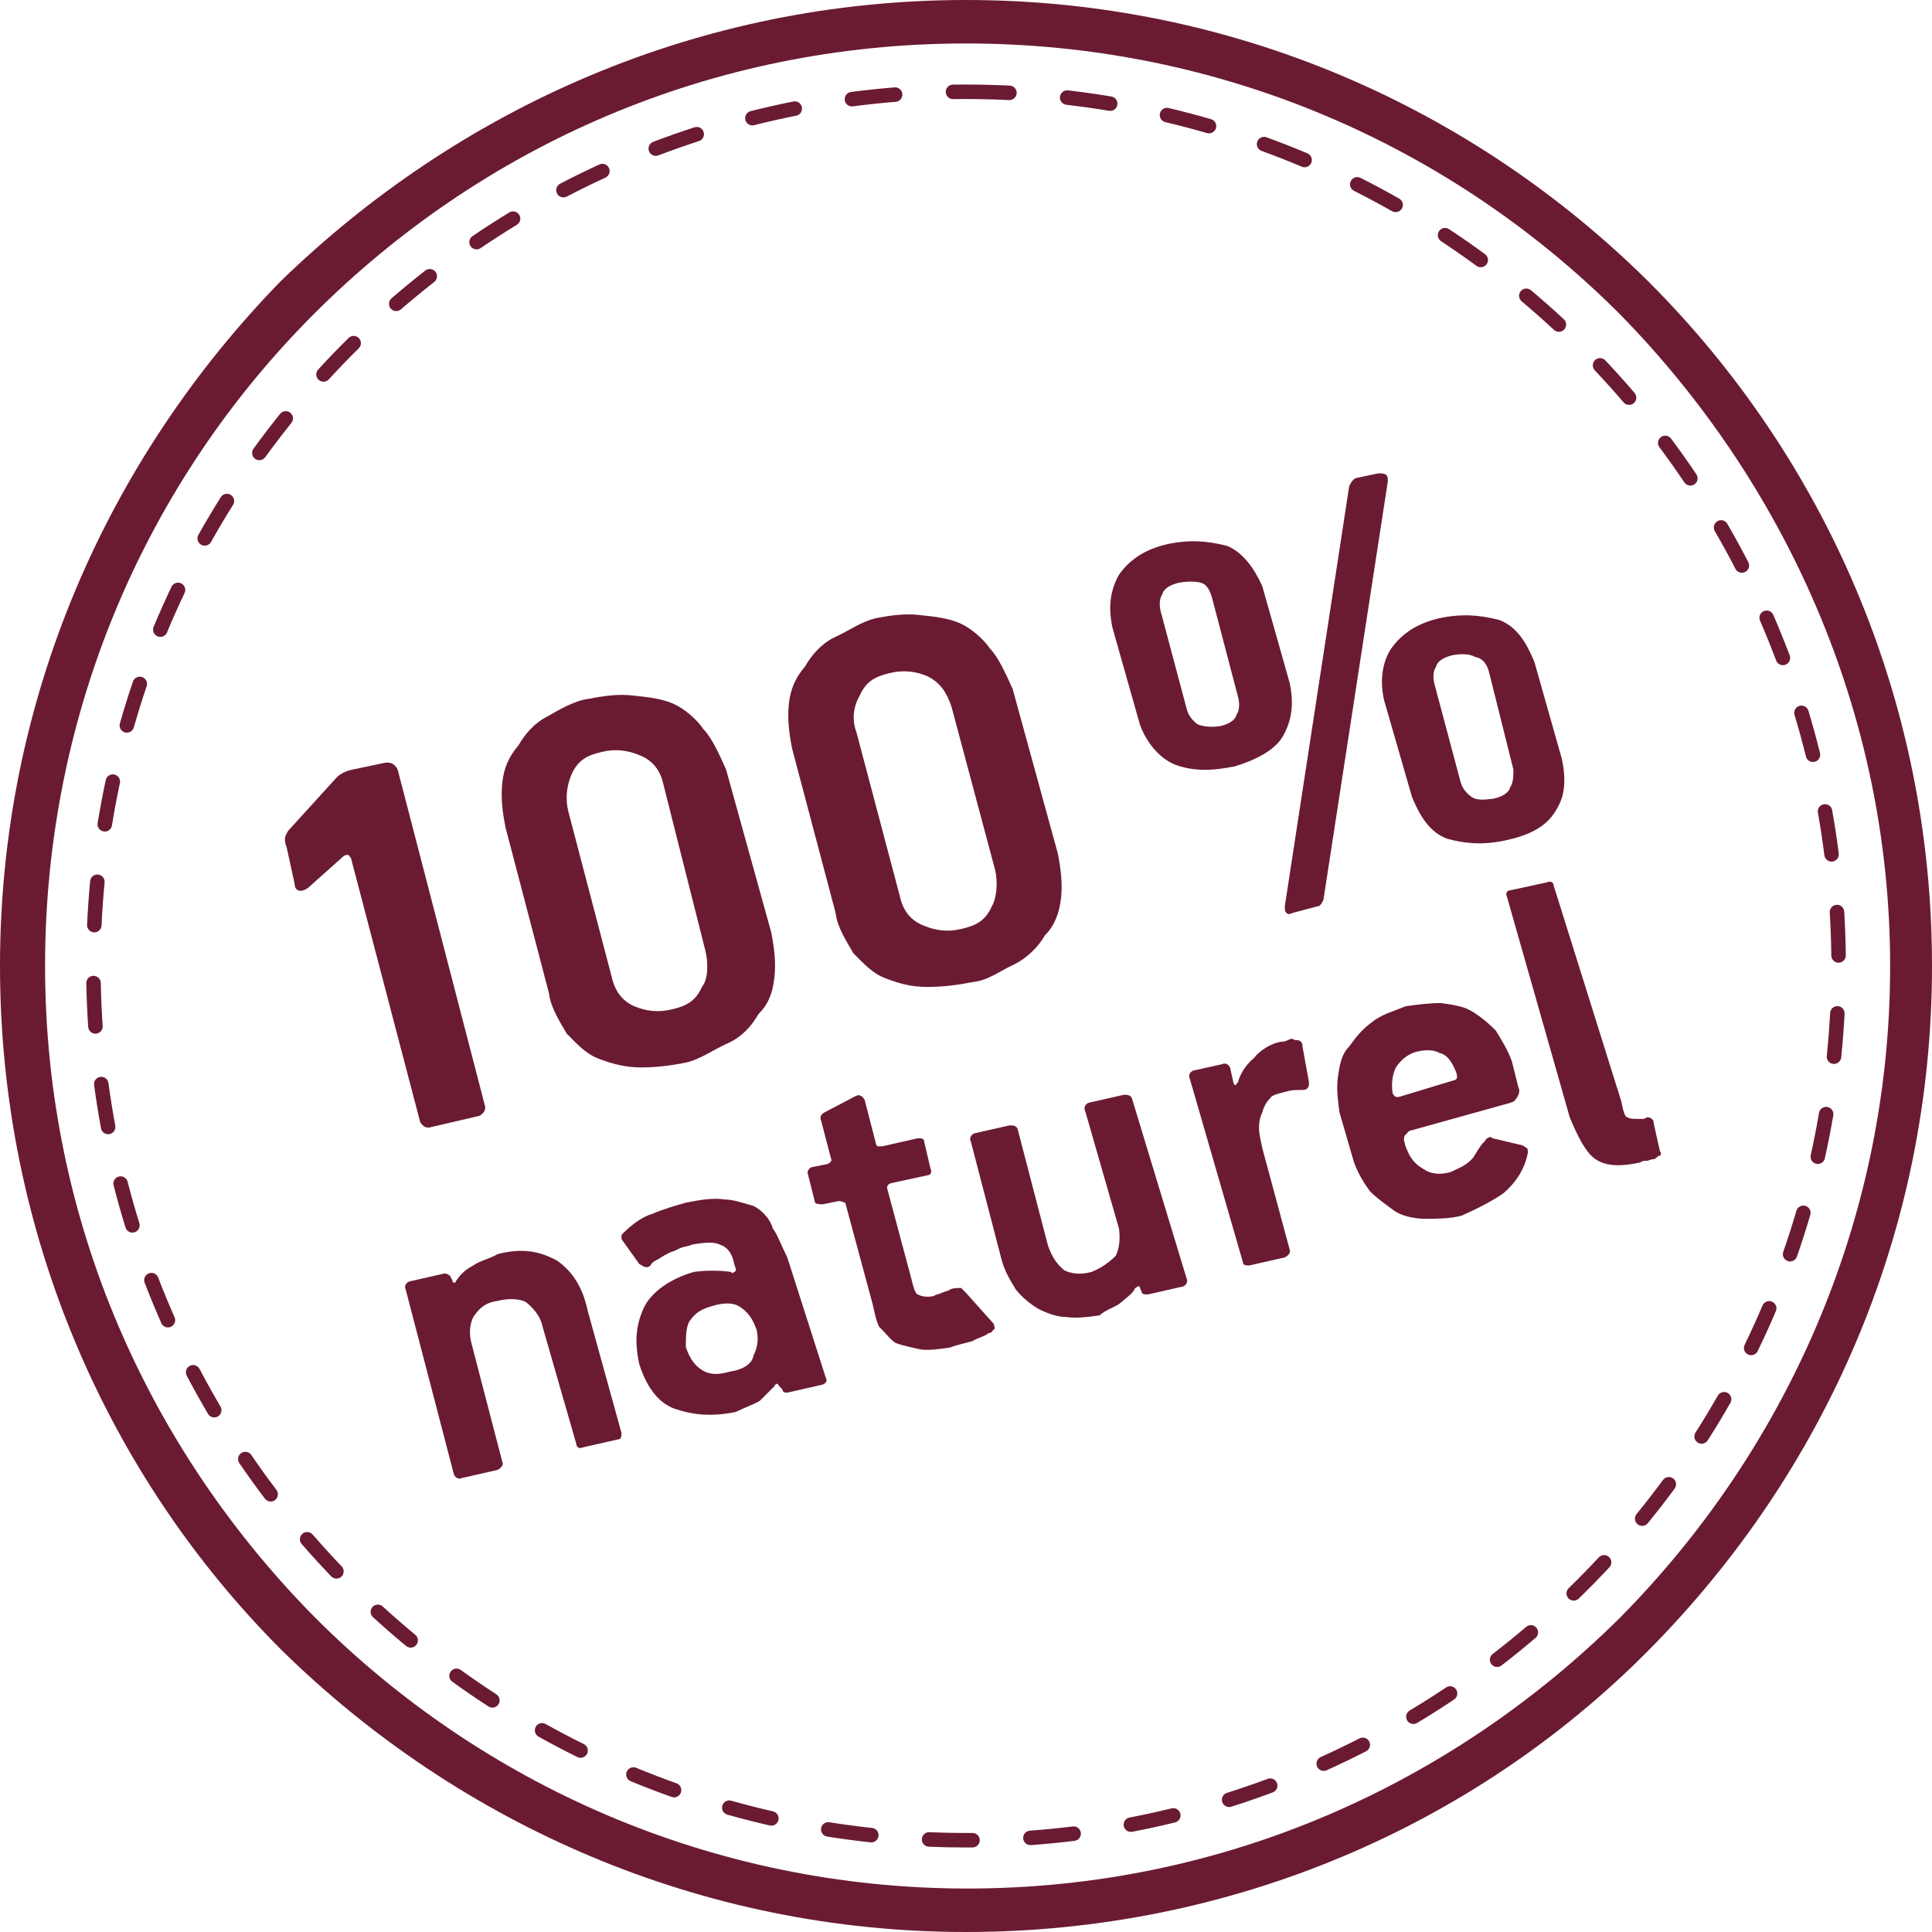
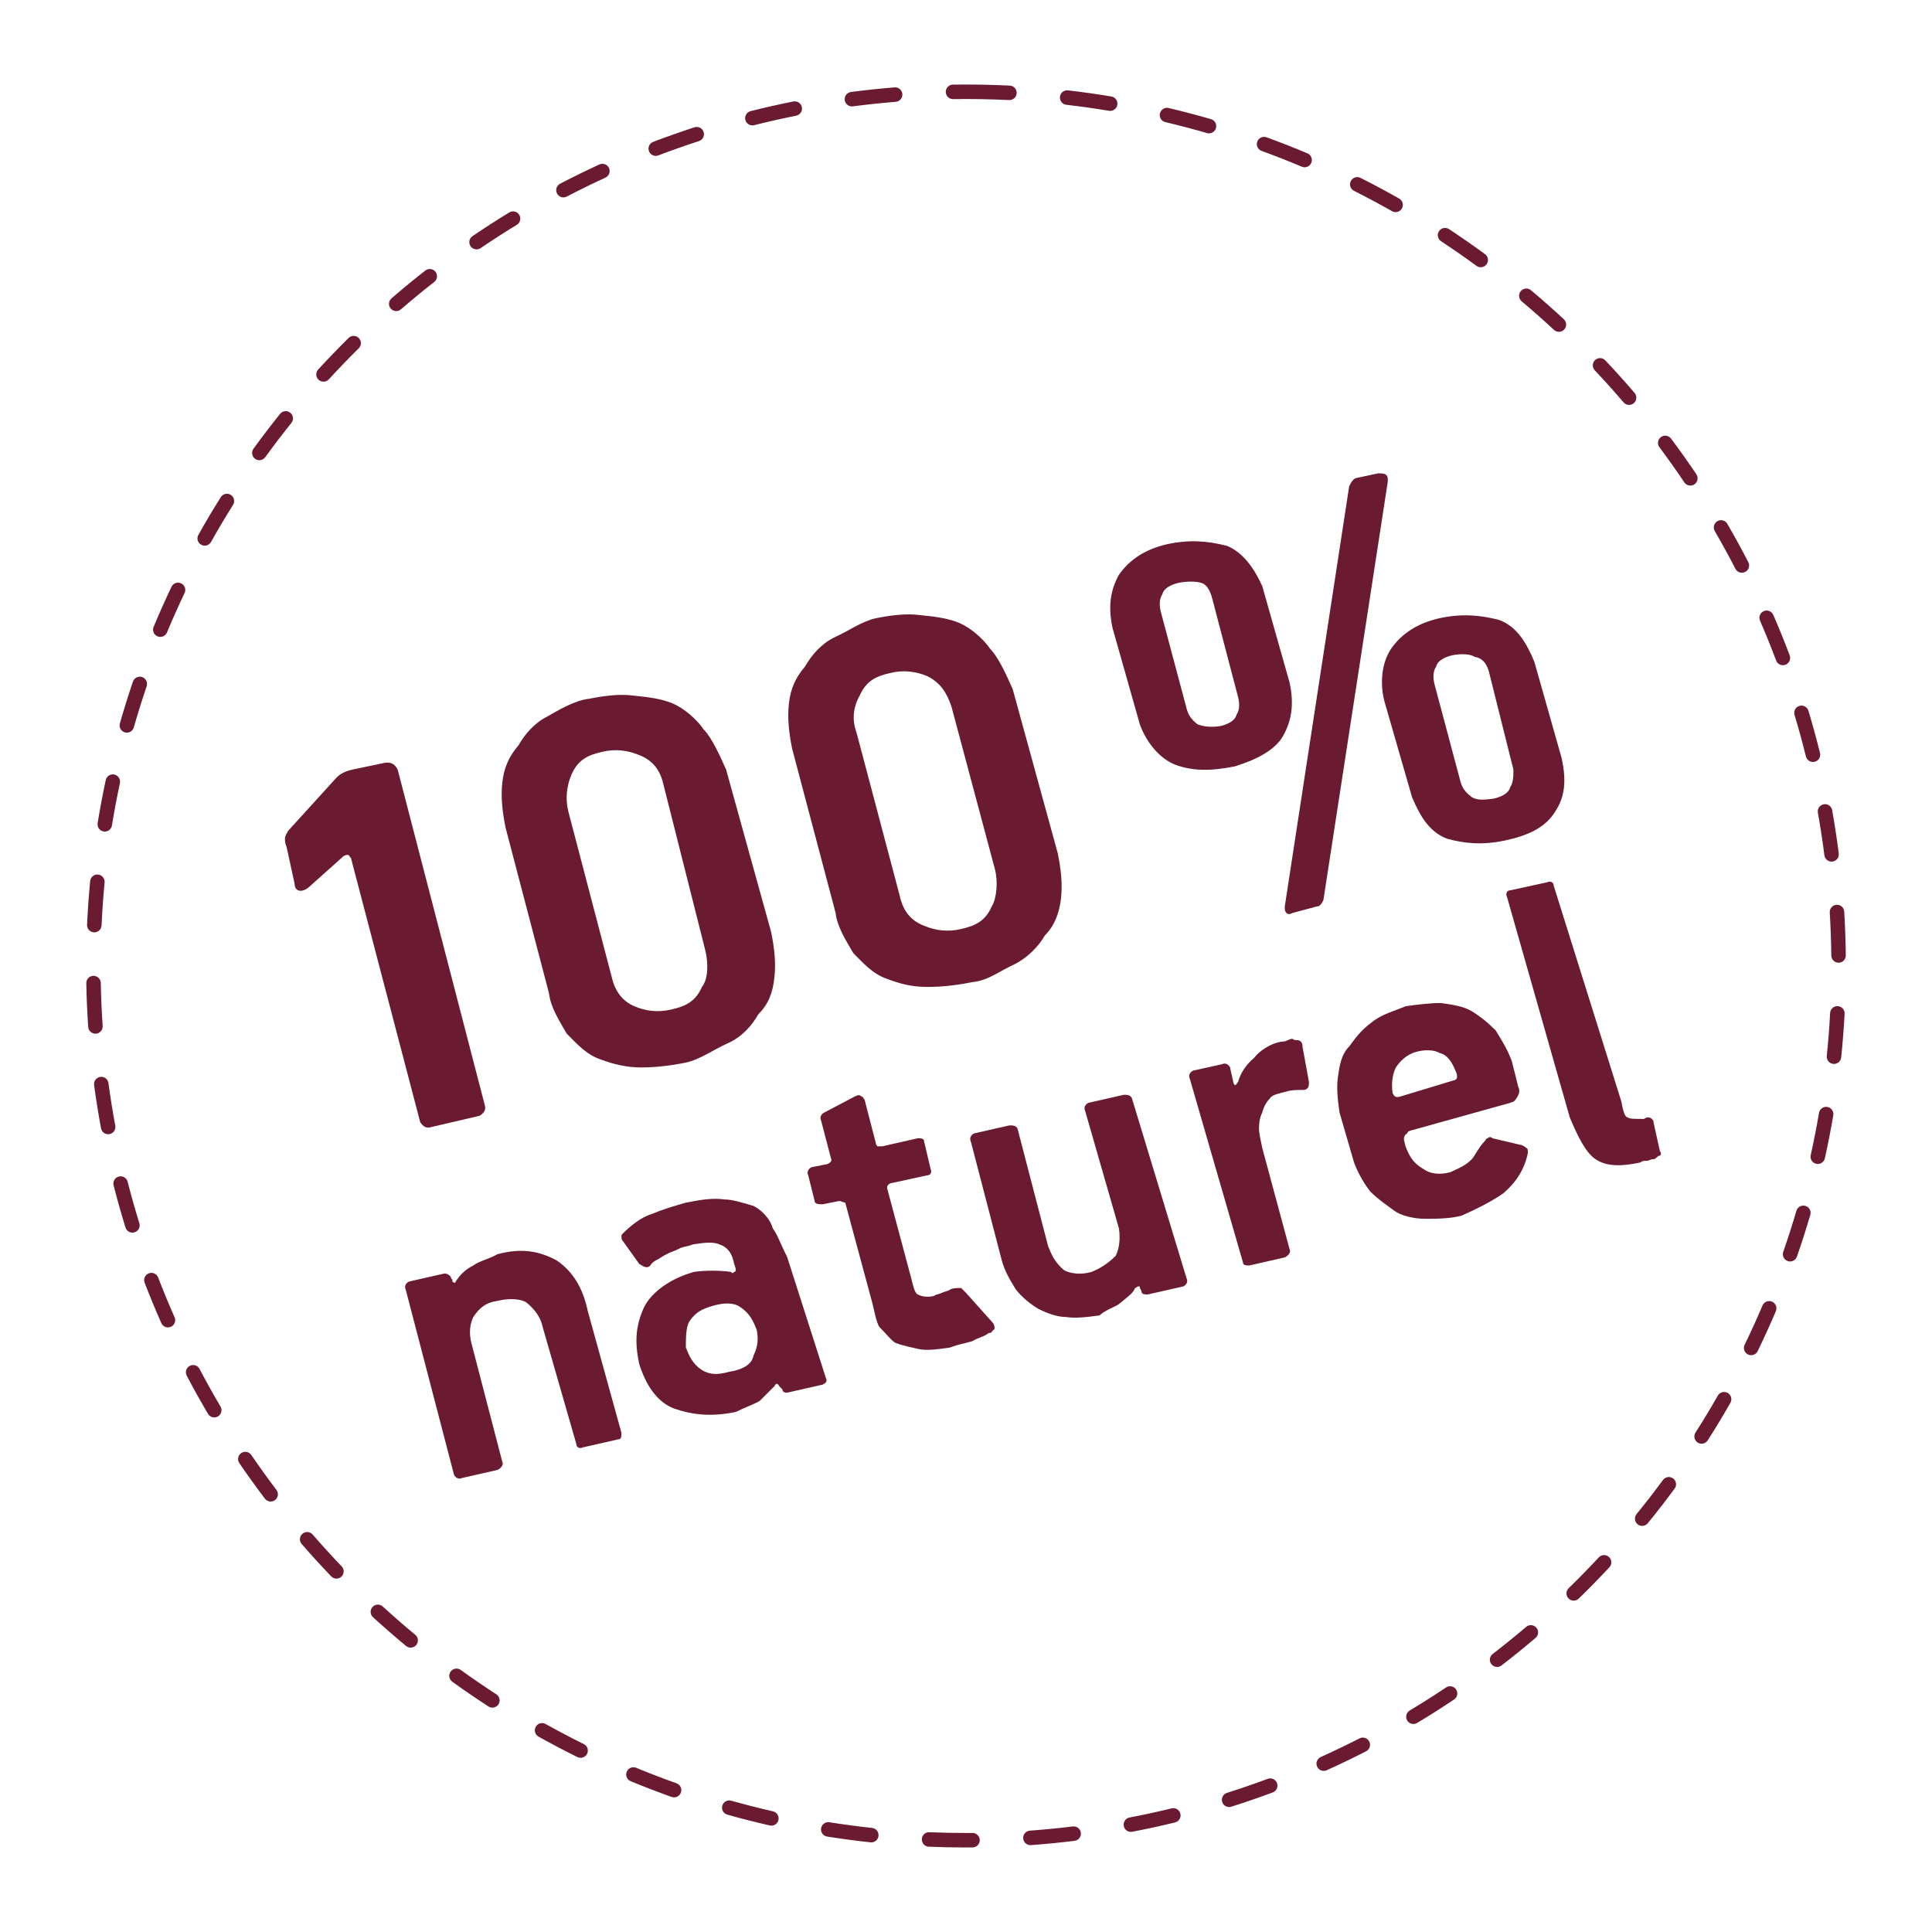
<svg xmlns="http://www.w3.org/2000/svg" version="1.1" id="Layer_1" x="0px" y="0px" width="400px" height="400px" viewBox="0 0 400 400" enable-background="new 0 0 400 400" xml:space="preserve">
  <g id="_x30_">
    <g id="XMLID_3_">
      <path fill="#6A1B32" d="M200,382.5c-2.554,0-5.147-0.054-7.707-0.16c-0.828-0.035-1.471-0.733-1.436-1.562    c0.034-0.828,0.719-1.486,1.561-1.437c2.518,0.105,5.069,0.158,7.582,0.158l1.342-0.005c0.003,0,0.007,0,0.01,0    c0.824,0,1.494,0.665,1.5,1.49c0.006,0.828-0.662,1.504-1.49,1.51L200,382.5z M213.335,382.014c-0.778,0-1.437-0.602-1.494-1.391    c-0.061-0.826,0.561-1.545,1.387-1.605c2.961-0.217,5.947-0.51,8.878-0.87c0.822-0.099,1.571,0.482,1.672,1.305    c0.102,0.822-0.482,1.571-1.305,1.672c-2.979,0.368-6.017,0.666-9.026,0.886C213.409,382.013,213.372,382.014,213.335,382.014z     M180.399,381.447c-0.054,0-0.108-0.003-0.163-0.009c-2.981-0.321-6.006-0.725-8.99-1.198c-0.818-0.13-1.376-0.898-1.247-1.717    c0.129-0.817,0.901-1.376,1.716-1.246c2.936,0.466,5.911,0.862,8.843,1.179c0.823,0.089,1.419,0.828,1.33,1.652    C181.805,380.877,181.155,381.447,180.399,381.447z M234.135,379.273c-0.705,0-1.334-0.5-1.472-1.218    c-0.155-0.814,0.378-1.6,1.191-1.756c2.902-0.555,5.835-1.193,8.717-1.896c0.804-0.198,1.616,0.297,1.812,1.102    s-0.297,1.616-1.102,1.812c-2.93,0.716-5.912,1.365-8.863,1.93C234.323,379.265,234.229,379.273,234.135,379.273z     M159.707,377.981c-0.111,0-0.223-0.012-0.335-0.038c-2.937-0.67-5.894-1.424-8.791-2.24c-0.797-0.225-1.262-1.053-1.037-1.85    c0.225-0.798,1.053-1.265,1.851-1.037c2.849,0.802,5.757,1.543,8.645,2.203c0.808,0.184,1.313,0.988,1.128,1.796    C161.009,377.511,160.391,377.981,159.707,377.981z M254.476,374.126c-0.637,0-1.228-0.408-1.43-1.048    c-0.25-0.789,0.188-1.633,0.978-1.882c2.826-0.895,5.664-1.872,8.436-2.904c0.772-0.291,1.64,0.104,1.929,0.882    c0.29,0.775-0.105,1.64-0.882,1.929c-2.817,1.051-5.704,2.044-8.578,2.953C254.777,374.104,254.625,374.126,254.476,374.126z     M139.558,372.123c-0.167,0-0.336-0.027-0.503-0.087c-2.846-1.013-5.701-2.109-8.485-3.26c-0.766-0.317-1.13-1.194-0.813-1.96    c0.316-0.766,1.196-1.127,1.959-0.813c2.738,1.132,5.546,2.211,8.346,3.207c0.78,0.277,1.188,1.136,0.91,1.916    C140.753,371.74,140.175,372.123,139.558,372.123z M274.062,366.643c-0.572,0-1.118-0.328-1.368-0.884    c-0.341-0.755-0.005-1.644,0.751-1.983c2.695-1.216,5.395-2.515,8.023-3.862c0.739-0.378,1.642-0.086,2.02,0.65    c0.378,0.737,0.086,1.642-0.65,2.02c-2.674,1.37-5.419,2.691-8.16,3.927C274.477,366.601,274.268,366.643,274.062,366.643z     M120.204,363.935c-0.223,0-0.45-0.05-0.663-0.155c-2.709-1.338-5.415-2.76-8.042-4.227c-0.724-0.403-0.982-1.317-0.579-2.041    c0.403-0.722,1.317-0.98,2.041-0.578c2.584,1.442,5.245,2.841,7.908,4.156c0.743,0.367,1.048,1.267,0.681,2.009    C121.288,363.628,120.756,363.935,120.204,363.935z M292.63,356.932c-0.51,0-1.007-0.26-1.288-0.729    c-0.426-0.711-0.194-1.632,0.516-2.059c2.537-1.52,5.07-3.125,7.529-4.771c0.687-0.462,1.618-0.278,2.08,0.412    c0.461,0.688,0.276,1.62-0.412,2.08c-2.5,1.674-5.075,3.307-7.654,4.853C293.158,356.863,292.893,356.932,292.63,356.932z     M101.946,353.55c-0.28,0-0.562-0.078-0.815-0.241c-2.526-1.639-5.046-3.364-7.491-5.128c-0.672-0.485-0.823-1.423-0.338-2.095    c0.484-0.671,1.422-0.823,2.094-0.339c2.405,1.736,4.884,3.433,7.368,5.044c0.695,0.451,0.893,1.38,0.442,2.075    C102.919,353.309,102.438,353.55,101.946,353.55z M309.96,345.128c-0.449,0-0.895-0.201-1.189-0.585    c-0.506-0.656-0.383-1.599,0.273-2.104c2.351-1.81,4.683-3.698,6.932-5.613c0.631-0.539,1.578-0.462,2.114,0.169    c0.537,0.631,0.462,1.577-0.169,2.114c-2.286,1.948-4.657,3.868-7.047,5.707C310.602,345.026,310.279,345.128,309.96,345.128z     M85.024,341.123c-0.337,0-0.675-0.113-0.955-0.345c-2.318-1.918-4.621-3.921-6.846-5.955c-0.611-0.56-0.654-1.508-0.095-2.12    c0.559-0.61,1.508-0.652,2.119-0.095c2.188,2.001,4.454,3.973,6.733,5.859c0.639,0.527,0.728,1.474,0.2,2.111    C85.884,340.938,85.456,341.123,85.024,341.123z M325.818,331.394c-0.391,0-0.781-0.152-1.075-0.454    c-0.578-0.594-0.564-1.544,0.029-2.121c2.119-2.061,4.22-4.206,6.241-6.377c0.565-0.607,1.515-0.64,2.12-0.075    c0.606,0.564,0.64,1.514,0.075,2.12c-2.056,2.207-4.19,4.388-6.345,6.482C326.572,331.252,326.195,331.394,325.818,331.394z     M69.656,326.834c-0.395,0-0.788-0.154-1.083-0.462c-2.083-2.173-4.139-4.427-6.111-6.7c-0.543-0.626-0.476-1.573,0.15-2.116    c0.625-0.542,1.572-0.477,2.116,0.149c1.94,2.236,3.963,4.454,6.011,6.591c0.573,0.599,0.553,1.548-0.045,2.121    C70.403,326.695,70.029,326.834,69.656,326.834z M339.995,315.92c-0.333,0-0.668-0.11-0.946-0.337    c-0.643-0.523-0.739-1.469-0.216-2.11c1.873-2.298,3.713-4.673,5.469-7.058c0.49-0.667,1.431-0.811,2.097-0.319    c0.668,0.491,0.811,1.43,0.319,2.097c-1.785,2.426-3.655,4.84-5.559,7.175C340.862,315.731,340.431,315.92,339.995,315.92z     M56.041,310.877c-0.453,0-0.901-0.205-1.196-0.594c-1.817-2.398-3.599-4.873-5.296-7.356c-0.467-0.684-0.292-1.617,0.393-2.084    c0.685-0.467,1.618-0.291,2.085,0.393c1.668,2.442,3.421,4.877,5.209,7.235c0.5,0.66,0.371,1.602-0.289,2.102    C56.675,310.777,56.356,310.877,56.041,310.877z M352.299,298.907c-0.276,0-0.556-0.076-0.807-0.235    c-0.698-0.446-0.902-1.374-0.457-2.072c1.595-2.497,3.149-5.07,4.619-7.646c0.411-0.721,1.33-0.969,2.046-0.56    c0.72,0.41,0.971,1.327,0.56,2.046c-1.494,2.619-3.074,5.234-4.695,7.774C353.278,298.662,352.793,298.907,352.299,298.907z     M44.359,293.463c-0.514,0-1.014-0.264-1.293-0.738c-1.528-2.59-3.011-5.252-4.408-7.913c-0.385-0.733-0.103-1.641,0.631-2.025    c0.735-0.387,1.641-0.102,2.025,0.631c1.374,2.617,2.833,5.236,4.335,7.784c0.421,0.713,0.184,1.633-0.53,2.054    C44.881,293.396,44.618,293.463,44.359,293.463z M362.556,280.578c-0.22,0-0.443-0.048-0.654-0.15    c-0.745-0.362-1.056-1.26-0.694-2.005c1.296-2.666,2.541-5.403,3.702-8.135c0.325-0.762,1.204-1.115,1.968-0.794    c0.763,0.324,1.117,1.205,0.794,1.968c-1.182,2.777-2.448,5.561-3.765,8.271C363.646,280.268,363.111,280.578,362.556,280.578z     M34.775,274.827c-0.576,0-1.125-0.333-1.373-0.893c-1.216-2.747-2.379-5.562-3.457-8.364c-0.297-0.773,0.088-1.641,0.861-1.938    c0.775-0.294,1.642,0.089,1.938,0.862c1.06,2.756,2.204,5.523,3.4,8.226c0.335,0.758-0.007,1.644-0.764,1.979    C35.184,274.786,34.978,274.827,34.775,274.827z M370.618,261.171c-0.164,0-0.33-0.026-0.494-0.084    c-0.782-0.272-1.195-1.128-0.922-1.91c0.972-2.789,1.889-5.647,2.724-8.495c0.234-0.796,1.072-1.249,1.861-1.018    c0.795,0.233,1.251,1.066,1.018,1.861c-0.85,2.896-1.781,5.802-2.771,8.64C371.819,260.783,371.238,261.171,370.618,261.171z     M27.417,255.199c-0.64,0-1.233-0.413-1.433-1.057c-0.891-2.877-1.72-5.813-2.465-8.729c-0.206-0.803,0.279-1.62,1.082-1.825    c0.799-0.209,1.62,0.278,1.825,1.081c0.733,2.867,1.549,5.756,2.425,8.586c0.245,0.791-0.198,1.631-0.99,1.876    C27.713,255.178,27.564,255.199,27.417,255.199z M376.355,240.987c-0.107,0-0.217-0.012-0.326-0.036    c-0.81-0.18-1.319-0.98-1.139-1.789c0.639-2.875,1.217-5.82,1.717-8.754c0.139-0.817,0.92-1.365,1.73-1.227    c0.816,0.139,1.366,0.914,1.227,1.73c-0.508,2.982-1.096,5.978-1.746,8.9C377.663,240.512,377.043,240.987,376.355,240.987z     M22.389,234.83c-0.709,0-1.339-0.504-1.473-1.227c-0.549-2.953-1.031-5.967-1.434-8.956c-0.111-0.82,0.465-1.576,1.286-1.687    c0.822-0.116,1.577,0.466,1.687,1.286c0.396,2.939,0.871,5.903,1.411,8.81c0.151,0.814-0.386,1.597-1.201,1.748    C22.571,234.822,22.479,234.83,22.389,234.83z M379.709,220.276c-0.052,0-0.104-0.003-0.155-0.008    c-0.824-0.085-1.424-0.822-1.339-1.646c0.303-2.936,0.536-5.928,0.693-8.895c0.045-0.826,0.74-1.45,1.578-1.418    c0.827,0.044,1.462,0.751,1.418,1.578c-0.16,3.016-0.397,6.058-0.705,9.041C381.12,219.702,380.468,220.276,379.709,220.276z     M19.757,214.016c-0.782,0-1.441-0.606-1.495-1.397c-0.204-2.993-0.337-6.042-0.395-9.062c-0.016-0.828,0.643-1.513,1.471-1.528    c0.818,0.002,1.513,0.643,1.528,1.472c0.057,2.971,0.188,5.97,0.389,8.914c0.056,0.827-0.568,1.543-1.395,1.599    C19.826,214.015,19.792,214.016,19.757,214.016z M380.653,199.318c-0.82,0-1.49-0.66-1.5-1.482    c-0.034-2.958-0.143-5.958-0.322-8.918c-0.051-0.827,0.579-1.538,1.406-1.588c0.833-0.058,1.538,0.58,1.588,1.406    c0.183,3.009,0.293,6.059,0.328,9.065c0.01,0.829-0.654,1.508-1.482,1.518C380.665,199.318,380.659,199.318,380.653,199.318z     M19.529,193.034c-0.023,0-0.046,0-0.07-0.001c-0.828-0.038-1.468-0.74-1.43-1.567c0.138-3.006,0.353-6.05,0.639-9.047    c0.079-0.825,0.802-1.433,1.636-1.351c0.824,0.079,1.429,0.811,1.351,1.636c-0.281,2.948-0.492,5.942-0.628,8.899    C20.989,192.407,20.326,193.034,19.529,193.034z M379.206,178.386c-0.744,0-1.39-0.553-1.486-1.311    c-0.373-2.932-0.825-5.899-1.345-8.819c-0.146-0.815,0.398-1.594,1.214-1.739c0.811-0.147,1.595,0.397,1.739,1.214    c0.528,2.968,0.989,5.985,1.368,8.966c0.104,0.822-0.478,1.573-1.299,1.677C379.333,178.382,379.27,178.386,379.206,178.386z     M21.696,172.166c-0.08,0-0.161-0.006-0.243-0.02c-0.818-0.133-1.373-0.904-1.24-1.721c0.483-2.971,1.048-5.97,1.679-8.915    c0.173-0.81,0.969-1.324,1.781-1.152c0.81,0.174,1.326,0.971,1.152,1.781c-0.621,2.896-1.176,5.845-1.651,8.767    C23.055,171.643,22.418,172.166,21.696,172.166z M375.355,157.763c-0.674,0-1.286-0.457-1.455-1.14    c-0.711-2.874-1.505-5.769-2.36-8.603c-0.239-0.793,0.21-1.63,1.004-1.869c0.787-0.238,1.629,0.209,1.869,1.003    c0.869,2.882,1.676,5.826,2.399,8.749c0.199,0.804-0.292,1.617-1.096,1.816C375.596,157.749,375.475,157.763,375.355,157.763z     M26.263,151.688c-0.136,0-0.275-0.019-0.412-0.058c-0.797-0.227-1.258-1.057-1.031-1.854c0.824-2.89,1.734-5.804,2.704-8.659    c0.267-0.784,1.118-1.205,1.903-0.938c0.784,0.267,1.204,1.119,0.938,1.903c-0.955,2.808-1.85,5.673-2.66,8.516    C27.516,151.258,26.916,151.688,26.263,151.688z M369.133,137.725c-0.606,0-1.178-0.371-1.404-0.973    c-1.036-2.758-2.159-5.534-3.338-8.25c-0.33-0.76,0.019-1.644,0.779-1.973c0.761-0.331,1.643,0.019,1.973,0.779    c1.199,2.762,2.341,5.585,3.395,8.39c0.291,0.775-0.102,1.64-0.877,1.932C369.486,137.694,369.309,137.725,369.133,137.725z     M33.188,131.864c-0.192,0-0.388-0.037-0.576-0.116c-0.765-0.318-1.126-1.197-0.808-1.961c1.159-2.782,2.404-5.575,3.703-8.299    c0.356-0.748,1.252-1.067,1.999-0.709c0.748,0.356,1.065,1.251,0.709,1.999c-1.277,2.68-2.502,5.426-3.641,8.163    C34.333,131.517,33.775,131.864,33.188,131.864z M360.636,118.58c-0.544,0-1.068-0.297-1.334-0.813    c-1.352-2.621-2.79-5.251-4.277-7.815c-0.415-0.717-0.171-1.635,0.546-2.05c0.713-0.415,1.634-0.172,2.05,0.545    c1.512,2.607,2.975,5.281,4.348,7.946c0.38,0.736,0.091,1.641-0.646,2.021C361.103,118.526,360.867,118.58,360.636,118.58z     M42.38,112.972c-0.249,0-0.5-0.062-0.732-0.192c-0.722-0.405-0.979-1.319-0.574-2.042c1.472-2.626,3.033-5.253,4.638-7.808    c0.44-0.701,1.365-0.913,2.068-0.472c0.702,0.44,0.913,1.366,0.472,2.068c-1.579,2.513-3.113,5.097-4.562,7.68    C43.415,112.696,42.905,112.972,42.38,112.972z M349.971,100.535c-0.482,0-0.956-0.232-1.246-0.663    c-1.649-2.454-3.384-4.901-5.155-7.274c-0.495-0.664-0.359-1.604,0.305-2.1c0.665-0.494,1.603-0.359,2.1,0.305    c1.801,2.413,3.563,4.9,5.241,7.395c0.462,0.688,0.279,1.62-0.408,2.082C350.55,100.452,350.259,100.535,349.971,100.535z     M53.697,95.281c-0.305,0-0.613-0.093-0.878-0.285c-0.671-0.486-0.821-1.424-0.335-2.095c1.765-2.436,3.617-4.863,5.507-7.216    c0.519-0.646,1.463-0.75,2.108-0.23c0.646,0.519,0.75,1.462,0.23,2.108c-1.858,2.315-3.681,4.703-5.416,7.098    C54.62,95.066,54.162,95.281,53.697,95.281z M337.286,83.833c-0.424,0-0.845-0.178-1.142-0.525    c-1.92-2.247-3.927-4.479-5.962-6.636c-0.568-0.603-0.541-1.552,0.062-2.121c0.6-0.568,1.551-0.542,2.12,0.061    c2.069,2.192,4.108,4.462,6.062,6.746c0.538,0.63,0.464,1.577-0.166,2.115C337.978,83.715,337.631,83.833,337.286,83.833z     M66.977,79.022c-0.362,0-0.726-0.13-1.014-0.395c-0.61-0.56-0.651-1.509-0.091-2.119c2.034-2.217,4.153-4.414,6.298-6.53    c0.59-0.582,1.539-0.576,2.121,0.014s0.576,1.54-0.014,2.121c-2.11,2.083-4.194,4.244-6.195,6.424    C67.787,78.859,67.382,79.022,66.977,79.022z M322.757,68.697c-0.365,0-0.731-0.132-1.021-0.4    c-2.175-2.018-4.426-4.006-6.69-5.908c-0.635-0.533-0.717-1.479-0.184-2.113c0.534-0.634,1.479-0.716,2.113-0.184    c2.302,1.934,4.59,3.954,6.802,6.006c0.607,0.563,0.643,1.513,0.079,2.12C323.561,68.536,323.159,68.697,322.757,68.697z     M82.034,64.407c-0.42,0-0.838-0.176-1.135-0.519c-0.542-0.626-0.473-1.574,0.154-2.116c2.275-1.967,4.631-3.904,7.004-5.759    c0.654-0.51,1.596-0.394,2.106,0.258c0.51,0.653,0.394,1.596-0.258,2.106c-2.334,1.824-4.652,3.729-6.89,5.664    C82.731,64.287,82.382,64.407,82.034,64.407z M306.571,55.33c-0.308,0-0.618-0.094-0.886-0.29    c-2.388-1.751-4.854-3.466-7.33-5.099c-0.692-0.456-0.883-1.386-0.427-2.078c0.456-0.692,1.388-0.881,2.077-0.427    c2.519,1.66,5.025,3.404,7.453,5.184c0.668,0.49,0.812,1.429,0.323,2.097C307.488,55.117,307.032,55.33,306.571,55.33z     M98.669,51.629c-0.48,0-0.952-0.229-1.242-0.657c-0.466-0.685-0.288-1.618,0.397-2.083c2.488-1.692,5.052-3.343,7.619-4.908    c0.706-0.432,1.63-0.207,2.062,0.5c0.431,0.708,0.208,1.63-0.5,2.062c-2.524,1.539-5.046,3.163-7.494,4.827    C99.252,51.545,98.959,51.629,98.669,51.629z M288.944,43.919c-0.251,0-0.506-0.063-0.739-0.196    c-2.576-1.462-5.227-2.881-7.877-4.215c-0.739-0.373-1.037-1.274-0.665-2.014c0.372-0.74,1.272-1.038,2.015-0.666    c2.694,1.357,5.389,2.799,8.008,4.286c0.721,0.409,0.974,1.324,0.564,2.045C289.974,43.646,289.466,43.919,288.944,43.919z     M116.659,40.868c-0.541,0-1.063-0.294-1.331-0.807c-0.383-0.734-0.099-1.641,0.636-2.023c2.667-1.392,5.402-2.733,8.131-3.988    c0.752-0.345,1.644-0.016,1.989,0.736c0.346,0.752,0.017,1.644-0.736,1.989c-2.684,1.234-5.374,2.553-7.997,3.921    C117.13,40.812,116.893,40.868,116.659,40.868z M270.103,34.631c-0.194,0-0.392-0.038-0.582-0.119    c-2.735-1.154-5.534-2.254-8.321-3.269c-0.778-0.284-1.18-1.145-0.896-1.923c0.284-0.779,1.146-1.177,1.923-0.896    c2.833,1.032,5.68,2.15,8.46,3.324c0.764,0.322,1.121,1.202,0.799,1.965C271.244,34.287,270.688,34.631,270.103,34.631z     M135.765,32.275c-0.604,0-1.174-0.368-1.402-0.966c-0.295-0.774,0.094-1.641,0.868-1.936c2.814-1.072,5.693-2.087,8.555-3.017    c0.787-0.254,1.634,0.175,1.89,0.963s-0.176,1.634-0.963,1.89c-2.815,0.914-5.646,1.912-8.414,2.967    C136.123,32.243,135.942,32.275,135.765,32.275z M250.312,27.611c-0.139,0-0.279-0.02-0.419-0.06    c-2.844-0.825-5.747-1.587-8.628-2.268c-0.807-0.19-1.306-0.999-1.115-1.805c0.19-0.807,0.996-1.305,1.805-1.115    c2.93,0.692,5.882,1.468,8.774,2.307c0.796,0.23,1.253,1.062,1.022,1.858C251.562,27.185,250.963,27.611,250.312,27.611z     M155.773,25.963c-0.671,0-1.282-0.454-1.454-1.134c-0.203-0.803,0.285-1.619,1.088-1.821c2.925-0.737,5.902-1.409,8.849-1.996    c0.814-0.157,1.603,0.366,1.764,1.178s-0.366,1.602-1.178,1.764c-2.898,0.577-5.826,1.237-8.702,1.962    C156.018,25.948,155.894,25.963,155.773,25.963z M229.854,22.959c-0.082,0-0.165-0.006-0.248-0.021    c-2.924-0.486-5.896-0.905-8.835-1.245c-0.822-0.095-1.412-0.84-1.317-1.663c0.096-0.823,0.843-1.417,1.663-1.318    c2.987,0.346,6.01,0.772,8.981,1.267c0.817,0.136,1.369,0.909,1.233,1.726C231.21,22.439,230.574,22.959,229.854,22.959z     M176.38,22.032c-0.742,0-1.387-0.55-1.485-1.306c-0.107-0.821,0.471-1.574,1.293-1.682c2.982-0.39,6.017-0.71,9.02-0.952    c0.82-0.069,1.549,0.549,1.615,1.375s-0.549,1.549-1.375,1.615c-2.953,0.238-5.938,0.553-8.871,0.937    C176.511,22.028,176.445,22.032,176.38,22.032z M208.993,20.72c-0.024,0-0.05,0-0.074-0.002    c-3.848-0.188-7.748-0.256-11.588-0.199c-0.007,0-0.015,0-0.022,0c-0.818,0-1.487-0.657-1.5-1.478    c-0.012-0.828,0.649-1.51,1.478-1.522c3.904-0.056,7.869,0.012,11.778,0.203c0.828,0.041,1.466,0.744,1.425,1.571    C210.451,20.096,209.788,20.72,208.993,20.72z" />
    </g>
  </g>
  <g id="Layer_1_1_">
    <g id="Layer_1_2_">
      <g id="_x32_013_1_">
-         <path id="XMLID_5_" fill="#6A1B32" d="M335.333,65C300.666,30.333,253,9,200,9S99.667,30.333,65,65     C30.667,99.333,9.333,147,9.333,200s21.667,100.334,56,135c34.333,34.334,82,56,135,56c53,0,100.333-21.666,135-56     c34.334-34.666,56-82.334,56-135C391.333,147.333,369.333,99.667,335.333,65 M200,0c55.334,0,105,22.333,141.333,58.333     C377.667,94.667,400,144.667,400,200c0,55.334-22.333,105-58.667,141.666C305.334,378,255,400,200,400S95,377.666,58.333,341.666     C22.333,305.666,0,255.334,0,200C0,144.667,22.333,95,58,58.333C95,22.333,144.667,0,200,0z" />
-         <path id="XMLID_4_" fill="#6A1B32" d="M308.333,139.333c-0.333-1.333-1-3-2.999-3.333c-1-0.667-3-0.667-4.668-0.333     c-1.332,0.333-3,1-3.332,2.333c-0.668,1-0.668,2.333-0.334,3.667l5.334,20c0.332,1.333,1,2.333,2.332,3.333     c1,0.667,2.334,0.667,4.667,0.333c1.334-0.333,3-1,3.334-2.333c0.666-1,0.666-2.333,0.666-3.667L308.333,139.333z M323.333,157     c1,4.667,0.667,8-1.333,11c-2,3.333-5.667,5-10.333,6c-4.667,1-8.333,0.667-12.001-0.333C296,172.333,294,169,292.334,165     l-5.668-19.667c-1-3.667-0.666-8,1.334-11C290.334,131,293.666,129,298,128c4.666-1,8.333-0.667,12.333,0.333     C314,129.667,316,133,317.667,137L323.333,157z M251,124c-0.334-1.333-1-3-2.334-3.333c-1-0.333-3-0.333-4.666,0     c-1.334,0.333-3,1-3.334,2.333c-0.666,1-0.666,2.333-0.332,3.667l5.332,20C246,148,246.666,149,248,150     c1,0.333,2.334,0.667,4.666,0.333c1.334-0.333,3-1,3.334-2.333c0.666-1,0.666-2.333,0.334-3.667L251,124z M267,141.333     c1,4.667,0.334,8-1.334,11c-1.666,3-5.666,5-10,6.333c-5,1-8.666,1-12.332-0.333C240,157,237.334,153.667,236,150l-5.666-20     c-1-4.667-0.334-8,1.332-11c2.334-3.333,5.668-5.333,10-6.333C246.334,111.667,250,112,254,113     c3.334,1.333,5.666,4.667,7.334,8.333L267,141.333z M274,186.333c-0.334,0.667-0.666,1.333-1.334,1.333l-5,1.333     c-0.666,0.333-1,0.333-1.332,0C266,188.667,266,188.333,266,187.667l13.334-87C279.666,100,280,99.333,280.666,99l4.668-1     c0.666,0,1.332,0,1.666,0.333c0.334,0.333,0.334,0.667,0.334,1.333L274,186.333z M197,146.333c-1-3-2.333-5-5-6.333     c-2.333-1-5-1.333-7.667-0.667c-3,0.667-5,1.667-6.333,4.667c-1.333,2.333-1.667,5-0.667,7.667l9,34c0.667,3,2.333,5,5,6     c2.333,1,5,1.333,7.667,0.667c3-0.667,5-1.667,6.334-4.667c1-1.667,1.332-5,0.666-7.667L197,146.333z M219,176.667     c0.666,3.333,1,6.333,0.666,9.333c-0.332,3-1.332,5.667-3.332,7.667c-1.334,2.333-3.668,4.667-6.334,6     c-3,1.333-5.334,3.333-8.666,3.667c-3.334,0.666-6.334,1-9.334,1c-3.333,0-5.667-0.668-8.333-1.668c-3-1-5-3.333-7-5.333     C175.333,195,173.333,192,173,189l-9-34c-0.667-3.333-1-6.333-0.667-9.333c0.333-3,1.333-5.333,3.333-7.667     c1.333-2.333,3.333-4.667,6-6c3-1.333,5.667-3.333,8.667-4c3.333-0.667,6.333-1,9-0.667c3.333,0.333,6,0.667,8.333,1.667     c2.333,1,5,3.333,6.333,5.333c1.666,1.667,3.334,5.333,4.666,8.333L219,176.667z M137.333,162.333c-0.667-3-2.333-5-5-6     c-2.333-1-5-1.333-7.667-0.667c-3,0.667-5,1.667-6.333,4.667c-1,2.333-1.333,5-0.667,7.667l9,34.334c0.667,3,2.333,5,4.667,6     c2.333,1,5,1.332,7.667,0.666c3-0.666,5-1.666,6.333-4.666c1.333-1.668,1.333-5,0.667-7.667L137.333,162.333z M159.667,193     c0.667,3.333,1,6.333,0.667,9.334C160,205.666,159,208,157,210c-1.333,2.334-3.333,4.666-6.333,6S145,219.334,142,220     c-3.333,0.666-6.333,1-9.333,1s-5.667-0.666-8.333-1.666c-3-1-5-3.334-7-5.334c-1.333-2.334-3.333-5.334-3.667-8.334l-9-34.333     C104,168,103.667,165,104,162s1.333-5.333,3.333-7.667c1.333-2.333,3.333-4.667,6-6C115.667,147,119,145,122,144.667     c3.333-0.667,6.333-1,9-0.667c3.333,0.333,6,0.667,8.333,1.667c2.333,1,5,3.333,6.333,5.333c1.667,1.667,3.333,5.333,4.667,8.333     L159.667,193z M100.333,228.666c0.333,1,0,1.668-1,2.334l-10,2.334c-1,0.332-1.667,0-2.333-1l-14.333-54.667     C72.333,177.333,72.333,177,72,177s-0.667,0-1.333,0.667l-6.333,5.667C62.667,185,61,184.667,61,183l-1.667-7.667     C59,174.667,59,174,59,173.667c0-0.667,0.333-1,0.667-1.667l10-11c0.667-0.667,1.667-1.333,3.333-1.667L79.333,158     c1.333-0.333,2.333,0,3,1.333L100.333,228.666z" />
+         <path id="XMLID_4_" fill="#6A1B32" d="M308.333,139.333c-0.333-1.333-1-3-2.999-3.333c-1-0.667-3-0.667-4.668-0.333     c-1.332,0.333-3,1-3.332,2.333c-0.668,1-0.668,2.333-0.334,3.667l5.334,20c0.332,1.333,1,2.333,2.332,3.333     c1,0.667,2.334,0.667,4.667,0.333c1.334-0.333,3-1,3.334-2.333c0.666-1,0.666-2.333,0.666-3.667L308.333,139.333z M323.333,157     c1,4.667,0.667,8-1.333,11c-2,3.333-5.667,5-10.333,6c-4.667,1-8.333,0.667-12.001-0.333C296,172.333,294,169,292.334,165     l-5.668-19.667c-1-3.667-0.666-8,1.334-11C290.334,131,293.666,129,298,128c4.666-1,8.333-0.667,12.333,0.333     C314,129.667,316,133,317.667,137L323.333,157z M251,124c-0.334-1.333-1-3-2.334-3.333c-1-0.333-3-0.333-4.666,0     c-1.334,0.333-3,1-3.334,2.333c-0.666,1-0.666,2.333-0.332,3.667l5.332,20C246,148,246.666,149,248,150     c1,0.333,2.334,0.667,4.666,0.333c1.334-0.333,3-1,3.334-2.333c0.666-1,0.666-2.333,0.334-3.667L251,124z M267,141.333     c1,4.667,0.334,8-1.334,11c-1.666,3-5.666,5-10,6.333c-5,1-8.666,1-12.332-0.333C240,157,237.334,153.667,236,150l-5.666-20     c-1-4.667-0.334-8,1.332-11c2.334-3.333,5.668-5.333,10-6.333C246.334,111.667,250,112,254,113     c3.334,1.333,5.666,4.667,7.334,8.333L267,141.333z M274,186.333c-0.334,0.667-0.666,1.333-1.334,1.333l-5,1.333     c-0.666,0.333-1,0.333-1.332,0C266,188.667,266,188.333,266,187.667l13.334-87C279.666,100,280,99.333,280.666,99l4.668-1     c0.666,0,1.332,0,1.666,0.333c0.334,0.333,0.334,0.667,0.334,1.333L274,186.333z M197,146.333c-1-3-2.333-5-5-6.333     c-2.333-1-5-1.333-7.667-0.667c-3,0.667-5,1.667-6.333,4.667c-1.333,2.333-1.667,5-0.667,7.667l9,34c0.667,3,2.333,5,5,6     c2.333,1,5,1.333,7.667,0.667c3-0.667,5-1.667,6.334-4.667c1-1.667,1.332-5,0.666-7.667L197,146.333z M219,176.667     c0.666,3.333,1,6.333,0.666,9.333c-0.332,3-1.332,5.667-3.332,7.667c-1.334,2.333-3.668,4.667-6.334,6     c-3,1.333-5.334,3.333-8.666,3.667c-3.334,0.666-6.334,1-9.334,1c-3.333,0-5.667-0.668-8.333-1.668c-3-1-5-3.333-7-5.333     C175.333,195,173.333,192,173,189l-9-34c-0.667-3.333-1-6.333-0.667-9.333c0.333-3,1.333-5.333,3.333-7.667     c1.333-2.333,3.333-4.667,6-6c3-1.333,5.667-3.333,8.667-4c3.333-0.667,6.333-1,9-0.667c3.333,0.333,6,0.667,8.333,1.667     c2.333,1,5,3.333,6.333,5.333c1.666,1.667,3.334,5.333,4.666,8.333L219,176.667M137.333,162.333c-0.667-3-2.333-5-5-6     c-2.333-1-5-1.333-7.667-0.667c-3,0.667-5,1.667-6.333,4.667c-1,2.333-1.333,5-0.667,7.667l9,34.334c0.667,3,2.333,5,4.667,6     c2.333,1,5,1.332,7.667,0.666c3-0.666,5-1.666,6.333-4.666c1.333-1.668,1.333-5,0.667-7.667L137.333,162.333z M159.667,193     c0.667,3.333,1,6.333,0.667,9.334C160,205.666,159,208,157,210c-1.333,2.334-3.333,4.666-6.333,6S145,219.334,142,220     c-3.333,0.666-6.333,1-9.333,1s-5.667-0.666-8.333-1.666c-3-1-5-3.334-7-5.334c-1.333-2.334-3.333-5.334-3.667-8.334l-9-34.333     C104,168,103.667,165,104,162s1.333-5.333,3.333-7.667c1.333-2.333,3.333-4.667,6-6C115.667,147,119,145,122,144.667     c3.333-0.667,6.333-1,9-0.667c3.333,0.333,6,0.667,8.333,1.667c2.333,1,5,3.333,6.333,5.333c1.667,1.667,3.333,5.333,4.667,8.333     L159.667,193z M100.333,228.666c0.333,1,0,1.668-1,2.334l-10,2.334c-1,0.332-1.667,0-2.333-1l-14.333-54.667     C72.333,177.333,72.333,177,72,177s-0.667,0-1.333,0.667l-6.333,5.667C62.667,185,61,184.667,61,183l-1.667-7.667     C59,174.667,59,174,59,173.667c0-0.667,0.333-1,0.667-1.667l10-11c0.667-0.667,1.667-1.333,3.333-1.667L79.333,158     c1.333-0.333,2.333,0,3,1.333L100.333,228.666z" />
        <path id="XMLID_1_" fill="#6A1B32" d="M335.667,228c0.333,1.666,0.666,3.334,1.333,3.334c0.333,0.332,1.333,0.332,3.333,0.332     l0.667-0.332c0.333,0,0.667,0,1,0.332c0.333,0.334,0.333,0.334,0.333,0.668l1.334,6c0.333,0.332,0.333,1-0.334,1     c-0.333,0.332-0.666,0.666-1,0.666c-0.666,0-1,0.334-1.333,0.334c-0.667,0-1,0-1.333,0.332c-4.667,1-7.334,0.668-9.334-0.666     s-3.666-4.666-5.333-8.666l-13-45.667c-0.333-0.667,0-1.333,0.667-1.333l7.666-1.667c0.667-0.333,1.334,0,1.334,0.667     L335.667,228z M293.666,217.666C292,218,290.334,219,289,221c-0.666,1.334-1,3.334-0.666,5.334c0.332,0.666,0.666,1,1.666,0.666     l11-3.334c0.334,0,0.666-0.332,0.666-0.666s0-0.666-0.332-1.334C300.666,220,299.666,218.334,298,218     C297,217.334,295,217.334,293.666,217.666z M314.333,225c0.334,0.666,0.334,1.334-0.333,2.334s-0.667,0.666-1.333,1L292.334,234     c-0.334,0-1,0.334-1,0.666c-0.668,0.334-0.668,1-0.668,1.334l0.334,1.334c0.666,1.666,1.334,3.332,3.666,4.666     c1.334,1,3.334,1.334,5.668,0.666c1.332-0.666,3.332-1.332,4.666-3c0.666-1,1.333-2.332,2.333-3.332     c0.334-0.334,0.334-0.668,0.667-0.668c0.333-0.332,0.667-0.332,1,0l5.667,1.334c0.333,0,1,0.334,1.333,0.666     c0.333,0,0.333,0.668,0.333,1c-0.666,3.334-2.333,6-5,8.334c-2.333,1.666-5.667,3.334-8.667,4.666     c-2.332,0.668-5.332,0.668-7.666,0.668s-5-0.668-6.334-1.668c-1.332-1-3.332-2.332-5-4c-1-1.332-2.332-3.332-3.332-6l-3-10.332     C277,228,276.666,225.334,277,223s0.666-4.666,2.334-6.334c1-1.332,2.332-3.332,4.666-5c2-1.666,4.666-2.332,7-3.332     c2.334-0.334,5-0.668,7.334-0.668c2.332,0.334,4.666,0.668,6.332,1.668c1.667,1,3.334,2.332,5.001,4     c1,1.666,2.333,3.666,3.333,6.332L314.333,225z M271,224c0,0.666,0,1-0.334,1.334c-0.332,0.332-0.666,0.332-1,0.332     c-1.332,0-2.332,0-3.332,0.334c-1.334,0.334-3,0.666-3.334,1.334c-0.666,0.666-1.334,1.666-1.666,3     C261,231,260.666,232,260.666,233.666c0,1,0.334,2.334,0.668,4l5.666,21c0.334,0.668-0.334,1.334-1,1.668L258.666,262     c-0.666,0-1.332,0-1.332-0.666l-11-38c-0.334-0.668,0-1.334,0.666-1.668l6-1.332c0.666-0.334,1.334,0,1.666,0.666l0.668,3     c0,0.334,0.332,0.666,0.332,0.666c0.334,0,0.334-0.332,0.668-0.666c0.332-1.334,1.332-3.334,3.332-5c1-1.334,3.334-3,5.668-3.334     c0.332,0,0.666,0,1.332-0.332c0.667-0.334,1-0.334,1.334,0c0.666,0,1,0,1.334,0.332c0.332,0.334,0.332,0.668,0.332,1L271,224z      M245.666,264.666c0.334,0.668,0,1.334-0.666,1.668L237.666,268c-0.666,0-1.332,0-1.332-0.666L236,266.666     c0-0.332,0-0.332-0.334-0.332c-0.332,0-0.332,0.332-0.666,0.332c-0.334,1-1.334,1.668-3.334,3.334c-1,0.666-3,1.334-4,2.334     c-2.332,0.332-5,0.666-7,0.332C219,272.666,217,272,215,271c-1.666-1-3.334-2.334-4.666-4c-1-1.666-2.334-3.666-3-6.334     L201,236.334c-0.334-0.668,0-1.334,0.666-1.668L209,233c0.666,0,1.334,0,1.666,0.666L217,258c0.666,1.666,1.334,3.334,3.334,5     c1.332,0.666,3.332,1,5.666,0.334c1.666-0.668,3.334-1.668,5-3.334c0.666-1.334,1-3.334,0.666-5.666l-7-24.334     c-0.332-0.666,0-1.334,0.668-1.666l7.332-1.668c0.668,0,1.334,0,1.668,0.668L245.666,264.666z M205.666,274     c0.334,0.666,0.334,1.334,0,1.334c-0.332,0.332-0.332,0.666-1,0.666c-0.666,0.666-2.332,1-3.332,1.666     c-1,0.334-3,0.668-4.667,1.334c-2.333,0.334-4.667,0.666-6.333,0.334C189,279,187,278.666,185.333,278     c-1-0.666-1.667-1.666-3.333-3.334c-0.667-1.332-1-3.332-1.333-4.666L175,249c-0.333,0-0.667-0.334-1.333-0.334l-3.333,0.668     c-0.667,0-1.667,0-1.667-0.668l-1.333-5.332c-0.333-0.668,0-1.334,0.667-1.668l3.333-0.666c0.667-0.334,1-0.666,0.667-1.334     L170,232c-0.333-0.666,0-1.334,0.667-1.666L177,227c0.667-0.334,1-0.334,1.333,0c0.333,0,0.333,0.334,0.667,0.666l2.333,9     c0,0.334,0.333,0.668,0.333,0.668s0.333,0,1,0l7.333-1.668c0.667,0,1.333,0,1.333,0.668l1.333,5.666     c0.333,0.666,0,1.334-0.667,1.334L184.333,245c-0.667,0.333-0.667,0.666-0.667,1l5,18.666c0.333,1.334,0.667,3,1.333,3.334     s1.667,0.666,3.333,0.334c0.333-0.334,1-0.334,1.667-0.668c0.667-0.332,1.333-0.332,1.667-0.666     c0.667-0.334,1.333-0.334,2.333-0.334c0.333,0.334,0.667,0.668,1,1L205.666,274z M156.667,275.334     c-0.667-1.668-1.333-3.334-3.333-4.668c-1.333-1-3.333-1-5.667-0.332c-2.333,0.666-3.667,1.332-5,3.332C142,275,142,277,142,279     c0.667,1.666,1.333,3.334,3.333,4.666c1.667,1,3.333,1,5.667,0.334c2.333-0.334,4.667-1.334,5-3.334     C157,278.666,157,277,156.667,275.334z M171,285.334c0.333,0.666,0,1-0.667,1.332L163,288.334c-0.333,0-1,0-1-0.668L161.333,287     c-0.333-0.666-0.667-0.666-1,0c-0.667,0.666-1.333,1.334-3,3c-1,0.666-3,1.334-5,2.334c-5,1-8.667,0.666-12.667-0.668     c-3.667-1.332-6-5-7.333-9.332c-1-4.668-0.667-8,1-11.668c1.667-3.332,5.667-6,10.333-7.332c2.333-0.334,5.333-0.334,7.667,0     c0.333,0.332,0.333,0.332,0.667,0c0.333,0,0.333-0.334,0.333-0.668l-0.333-1c-0.333-1.666-1-3.332-3-4     c-1.333-0.666-3.667-0.332-5.667,0C142.667,258,142,258,141,258.334c-0.667,0.332-1.333,0.666-2.333,1     c-0.667,0.332-1.333,0.666-2.333,1.332C135.667,261,135,261.334,134.667,262c-0.667,0.666-1.333,0.334-2.333-0.334L129,257     c-0.333-0.334-0.333-0.666-0.333-1s0-0.334,0.333-0.666c1.333-1.334,3.667-3.334,6-4c2.333-1,4.667-1.668,7-2.334     c3.333-0.666,5.667-1,8-0.666c1.667,0,3.667,0.666,6,1.333c1.333,0.667,3.333,2.333,4,4.667c1,1.333,1.667,3.333,3,6L171,285.334     z M128.667,296.666c0,0.668,0,1.334-0.667,1.334l-7.333,1.666c-0.667,0.334-1.333,0-1.333-0.666l-7-24.334     C112,273,111,271.334,109,269.666c-1-0.666-3.333-1-6-0.332c-2.333,0.332-3.667,1.332-5,3.332c-0.667,1.334-1,3.334-0.333,5.668     L104,302.666c0.333,0.668-0.333,1.334-1,1.668L95.667,306c-0.667,0.334-1.333,0-1.667-0.666L84,267     c-0.333-0.666,0-1.334,0.667-1.666L92,263.666c0.667,0,1,0.334,1.333,0.668c0,0,0,0.332,0.333,0.666c0,0.334,0,0.334,0,0.334     c0.333,0.332,0.667,0.332,0.667,0C95,264.334,96,263,98,262c1.333-1,3.333-1.334,5-2.334c5-1.332,8.667-0.666,12.333,1.334     c3.333,2.334,5.333,5.666,6.333,10.334L128.667,296.666z" />
      </g>
    </g>
  </g>
</svg>